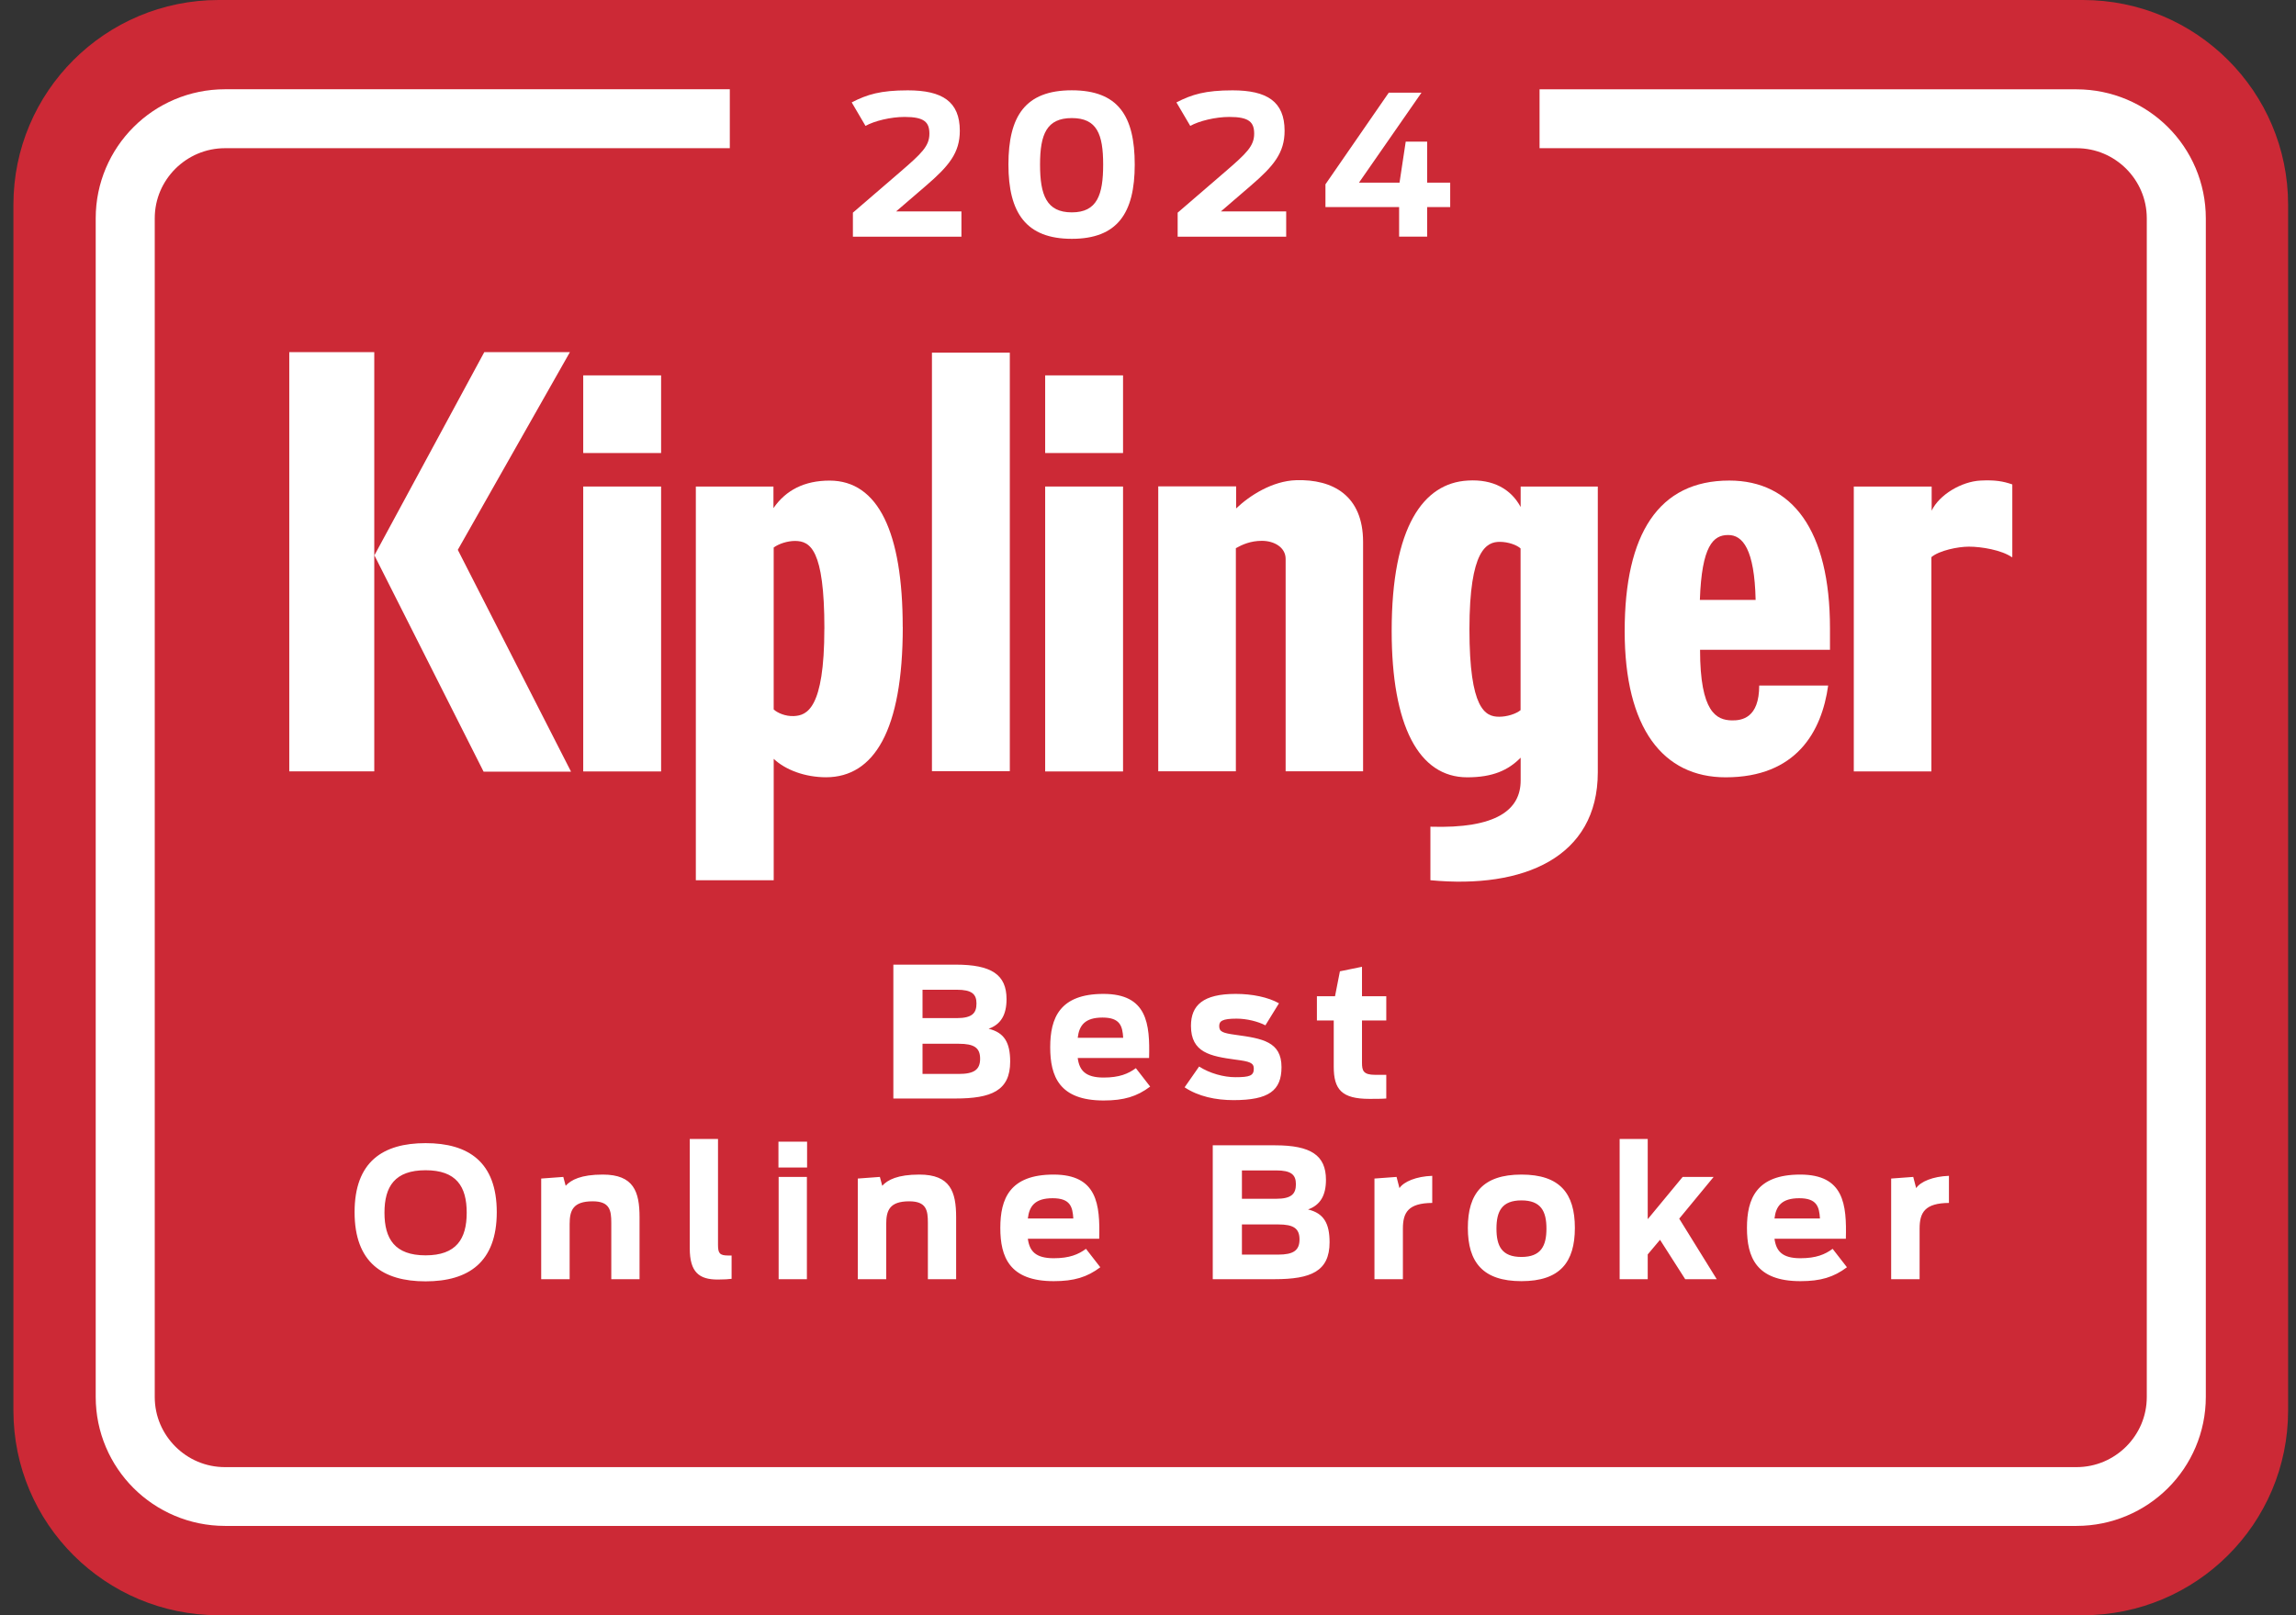
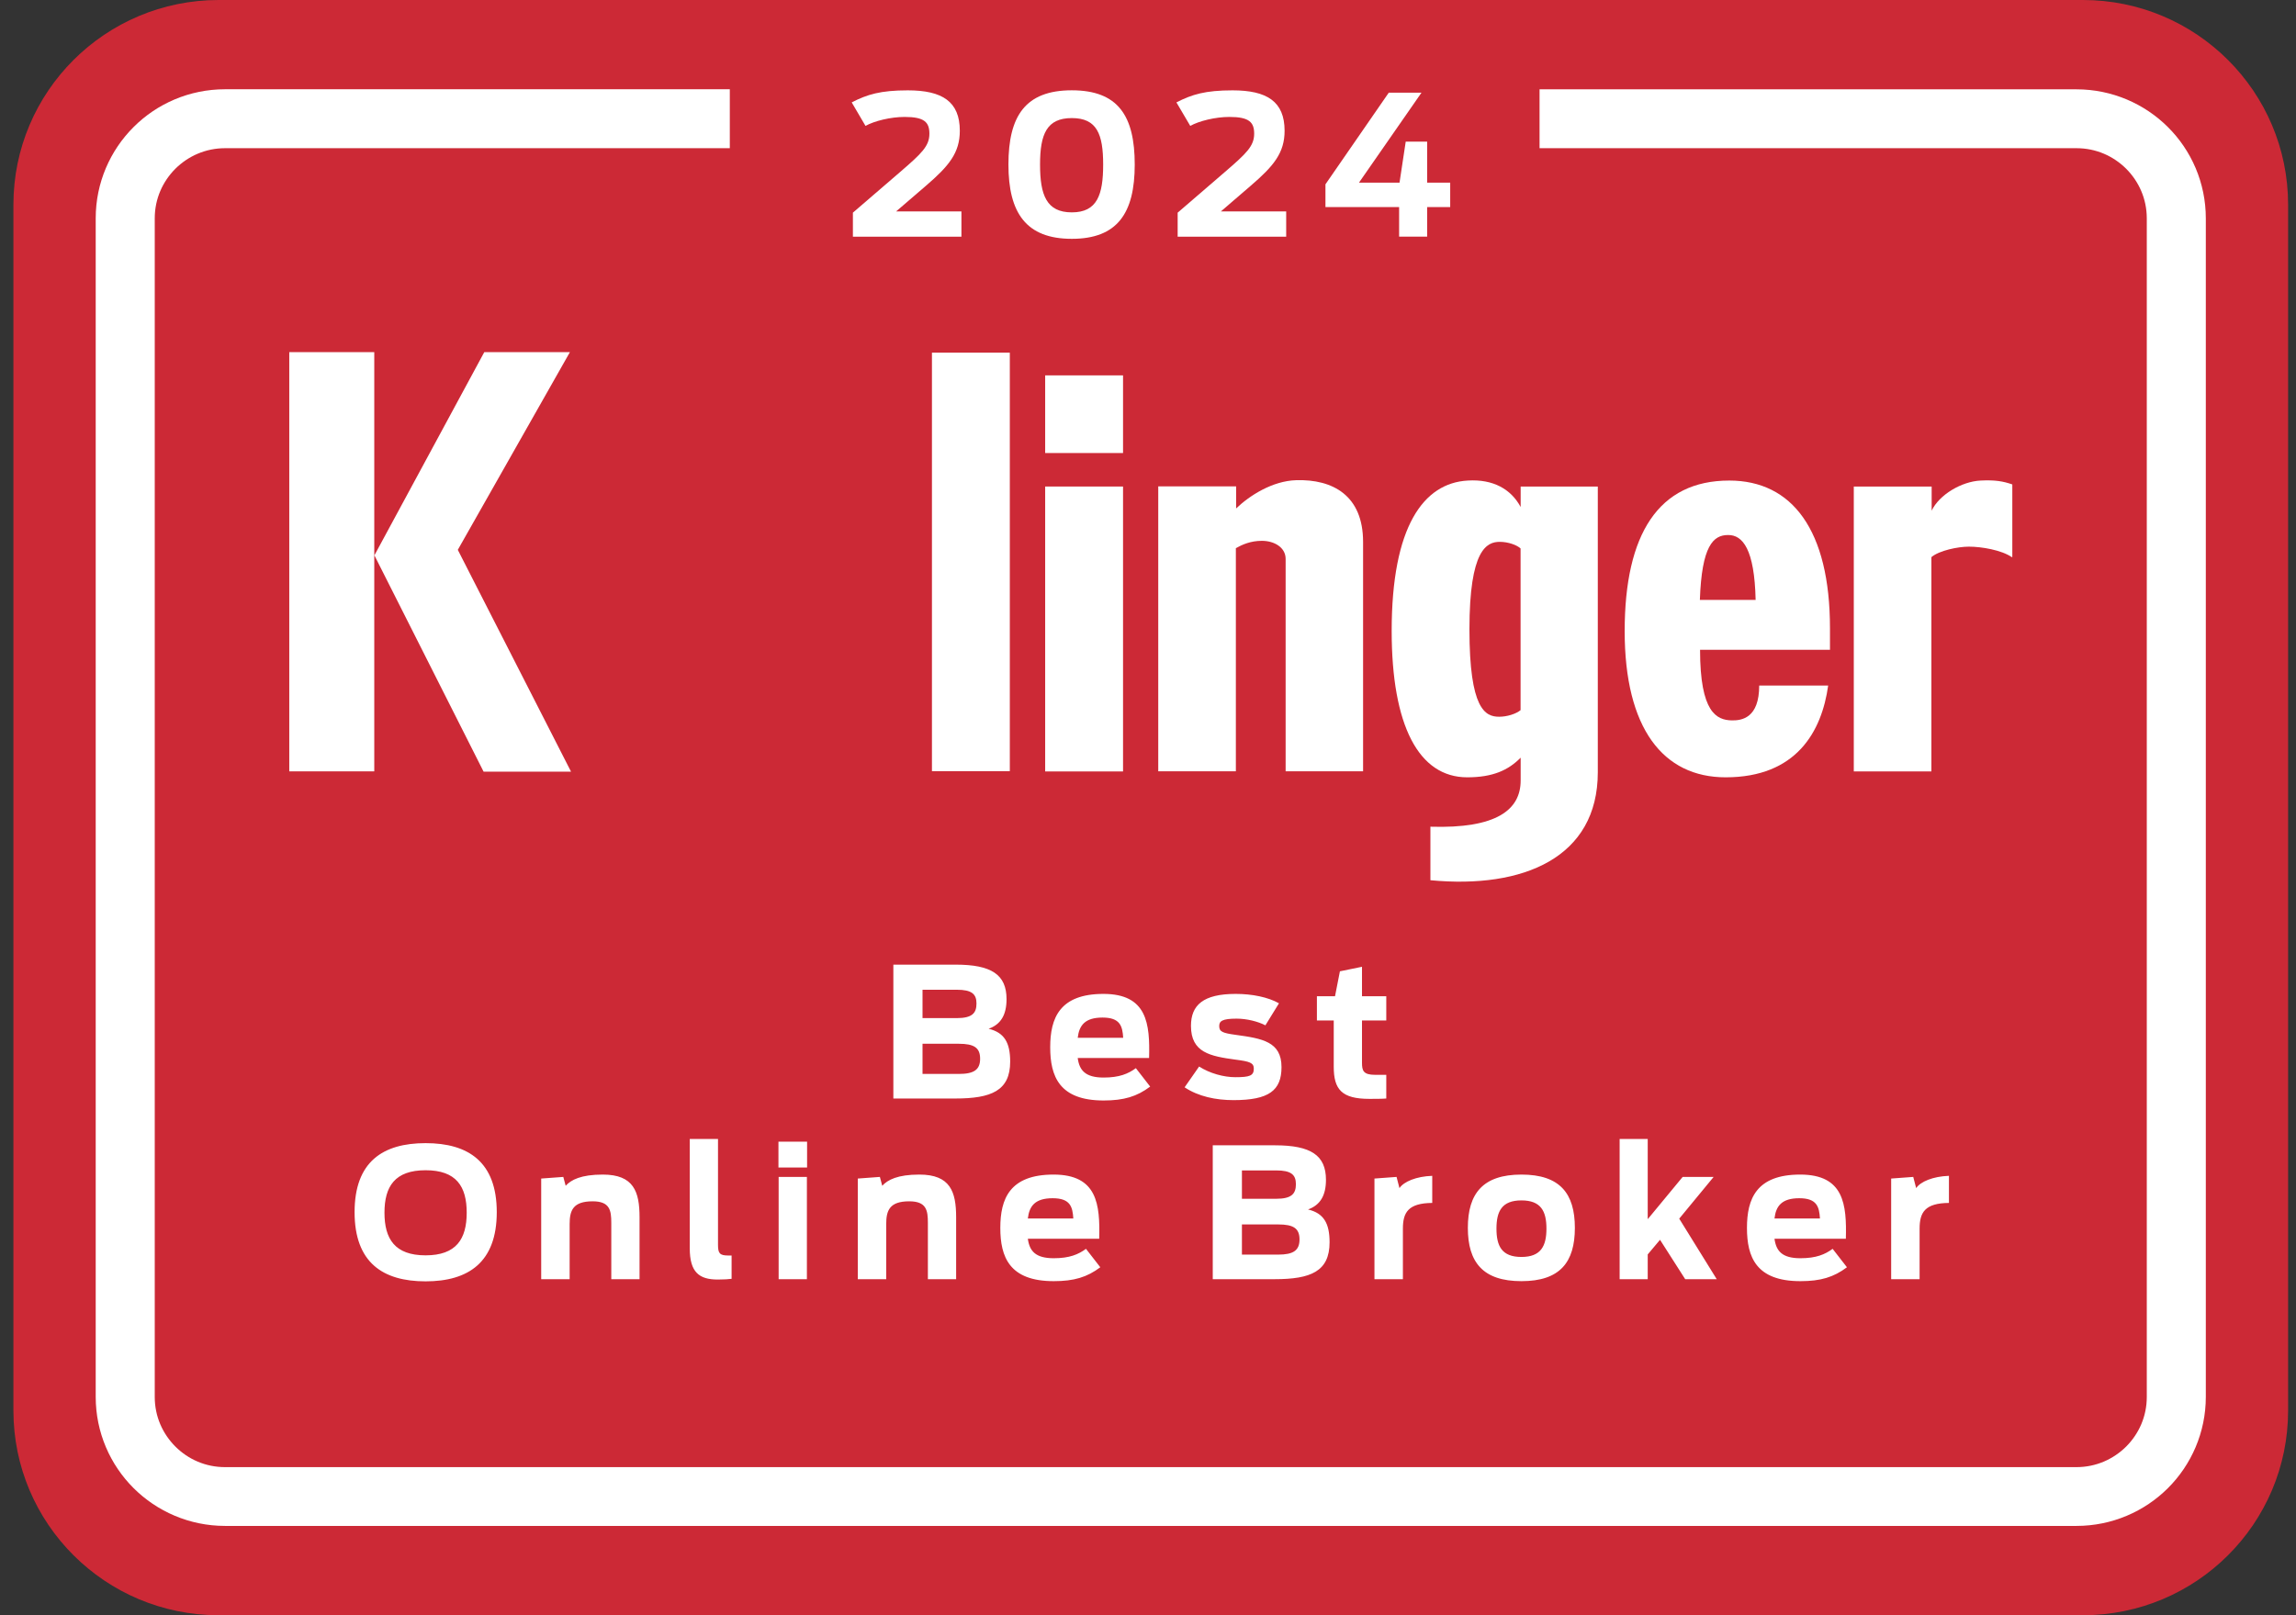
<svg xmlns="http://www.w3.org/2000/svg" width="108" height="76" viewBox="0 0 108 76" fill="none">
  <rect x="0" y="0" width="108" height="76" fill="#333333" stroke="none" />
  <path d="M97.975 0H10.287C4.954 0 0.631 4.313 0.631 9.633V66.368C0.631 71.688 4.954 76 10.287 76H97.974C103.307 76 107.629 71.688 107.629 66.368V9.633C107.629 4.313 103.307 0 97.974 0H97.975Z" fill="#CC2936" />
  <path d="M34.329 4.2H10.586C8.908 4.2 7.378 4.881 6.284 5.978C5.185 7.073 4.502 8.598 4.502 10.269V65.727C4.502 67.4 5.185 68.924 6.284 70.019C7.382 71.115 8.912 71.797 10.586 71.797H97.674C99.35 71.797 100.879 71.115 101.976 70.019C103.075 68.924 103.758 67.397 103.758 65.727V10.273C103.758 8.6 103.075 7.073 101.976 5.981C100.879 4.885 99.349 4.203 97.674 4.203H72.418V6.973H97.674C98.594 6.973 99.41 7.342 100.012 7.94C100.611 8.542 100.981 9.358 100.981 10.273V65.731C100.981 66.647 100.611 67.462 100.012 68.063C99.408 68.662 98.589 69.031 97.674 69.031H10.586C9.666 69.031 8.85 68.662 8.249 68.063C7.649 67.462 7.279 66.645 7.279 65.731V10.273C7.279 9.356 7.649 8.542 8.249 7.94C8.852 7.342 9.672 6.973 10.586 6.973H34.329V4.2Z" fill="white" />
  <path d="M17.605 36.295H13.607V16.57H17.605V36.298V36.295ZM17.613 26.127L22.779 16.57H26.807L21.534 25.871L26.86 36.307H22.747L17.611 26.129H17.615L17.613 26.127Z" fill="white" />
-   <path d="M31.097 22.892H27.434V36.298H31.097V22.892Z" fill="white" />
-   <path d="M38.776 29.577C38.776 33.38 37.938 33.661 37.348 33.692C36.951 33.714 36.565 33.542 36.393 33.38V25.762C36.64 25.58 37.048 25.452 37.403 25.452C38.1 25.462 38.778 25.818 38.778 29.577H38.775H38.776ZM42.462 29.502C42.462 25.056 41.312 22.613 39.023 22.613C37.851 22.613 36.97 23.053 36.382 23.909V22.892H32.731V41.417H36.394V35.705C36.941 36.22 37.854 36.572 38.867 36.572C41.1 36.56 42.465 34.397 42.465 29.499L42.462 29.502Z" fill="white" />
  <path d="M43.837 36.295V16.593H47.5V36.285H43.837V36.295Z" fill="white" />
  <path d="M52.826 22.892H49.163V36.298H52.826V22.892Z" fill="white" />
  <path d="M60.474 36.295V26.296C60.474 25.762 59.946 25.447 59.358 25.447C58.83 25.447 58.445 25.619 58.133 25.791V36.291H54.482V22.885H58.145V23.924C58.779 23.315 59.852 22.628 60.97 22.594C62.689 22.542 64.117 23.312 64.117 25.498V36.29H60.476V36.295H60.474Z" fill="white" />
  <path d="M71.527 33.413C71.302 33.596 70.883 33.724 70.517 33.724C69.861 33.724 69.12 33.368 69.12 29.609C69.12 25.85 69.936 25.495 70.547 25.495C70.944 25.495 71.353 25.644 71.525 25.806V33.413H71.529H71.527ZM75.158 36.339V22.892H71.529V23.856C71.079 23.019 70.241 22.536 69.038 22.611C66.956 22.73 65.462 24.776 65.462 29.684C65.462 34.13 66.727 36.574 69.016 36.574C70.219 36.574 70.948 36.24 71.529 35.65V36.723C71.529 38.105 70.391 38.995 67.284 38.898V41.416C71.667 41.834 75.158 40.343 75.158 36.337V36.339Z" fill="white" />
  <path d="M82.582 28.227H79.959C80.046 25.675 80.593 25.174 81.281 25.174C81.978 25.163 82.529 25.85 82.582 28.227ZM86.079 30.563V29.565C86.079 24.936 84.297 22.611 81.341 22.611C78.022 22.611 76.422 25.119 76.422 29.695C76.422 34.27 78.228 36.574 81.171 36.574C84.5 36.574 85.693 34.421 85.994 32.255H82.75C82.75 33.787 81.934 33.906 81.45 33.896C80.753 33.874 79.968 33.54 79.968 30.573H86.081V30.562H86.078L86.079 30.563Z" fill="white" />
  <path d="M94.631 26.214C94.147 25.881 93.212 25.721 92.612 25.721C92.096 25.721 91.215 25.903 90.85 26.214V36.298H87.199V22.892H90.862V24.028C91.218 23.276 92.269 22.655 93.162 22.611C93.85 22.577 94.225 22.644 94.656 22.793V26.212H94.631V26.214Z" fill="white" />
-   <path d="M31.097 17.662H27.434V21.316H31.097V17.662Z" fill="white" />
  <path d="M52.826 17.662H49.163V21.316H52.826V17.662Z" fill="white" />
  <path d="M40.115 10.009L42.334 8.098C43.361 7.212 43.717 6.874 43.717 6.289C43.717 5.749 43.479 5.502 42.554 5.502C41.892 5.502 41.124 5.692 40.712 5.924L40.063 4.818C40.787 4.444 41.417 4.251 42.702 4.251C44.324 4.251 45.148 4.779 45.148 6.153C45.148 7.187 44.642 7.807 43.554 8.741L42.151 9.948H45.224V11.136H40.119V10.011L40.115 10.008V10.009Z" fill="white" />
  <path d="M47.435 7.743C47.435 5.458 48.232 4.249 50.415 4.249C52.598 4.249 53.376 5.456 53.376 7.743C53.376 10.03 52.56 11.237 50.415 11.237C48.27 11.237 47.435 10.021 47.435 7.743ZM51.891 7.743C51.891 6.308 51.596 5.556 50.417 5.556C49.238 5.556 48.922 6.308 48.922 7.743C48.922 9.178 49.226 9.992 50.417 9.992C51.608 9.992 51.891 9.169 51.891 7.743Z" fill="white" />
  <path d="M55.392 10.009L57.61 8.098C58.638 7.212 58.994 6.874 58.994 6.289C58.994 5.749 58.755 5.502 57.83 5.502C57.169 5.502 56.401 5.692 55.988 5.924L55.337 4.818C56.063 4.444 56.694 4.251 57.978 4.251C59.6 4.251 60.425 4.779 60.425 6.153C60.425 7.187 59.919 7.807 58.83 8.741L57.428 9.948H60.5V11.136H55.395V10.011L55.39 10.008L55.392 10.009Z" fill="white" />
  <path d="M62.345 8.675L65.325 4.361H66.864L63.923 8.595H65.831L66.123 6.663H67.131V8.595H68.215V9.744H67.131V11.135H65.812V9.744H62.347V8.675H62.345Z" fill="white" />
  <path d="M42.022 51.687V45.388H44.953C46.631 45.388 47.346 45.855 47.346 47.011C47.346 47.742 47.082 48.201 46.503 48.405C47.244 48.584 47.517 49.06 47.517 49.953C47.517 51.321 46.631 51.687 44.935 51.687H42.022ZM43.394 50.531H45.097C45.813 50.531 46.103 50.335 46.103 49.816C46.103 49.298 45.822 49.111 45.097 49.111H43.394V50.531ZM43.394 47.904H45.004C45.745 47.904 45.932 47.657 45.932 47.215C45.932 46.773 45.711 46.569 45.004 46.569H43.394V47.904ZM51.913 51.78C49.825 51.78 49.4 50.641 49.4 49.273C49.4 47.904 49.843 46.765 51.904 46.765C53.966 46.765 54.094 48.176 54.051 49.782H50.694C50.771 50.361 51.052 50.701 51.913 50.701C52.654 50.701 53.071 50.522 53.429 50.259L54.102 51.126C53.48 51.593 52.867 51.78 51.913 51.78ZM51.862 47.878C51.035 47.878 50.763 48.244 50.694 48.83H52.833C52.799 48.278 52.688 47.878 51.862 47.878ZM58.023 51.763C57.196 51.763 56.37 51.593 55.722 51.16L56.404 50.182C56.907 50.505 57.562 50.684 58.108 50.684C58.781 50.684 58.977 50.616 58.977 50.284C58.977 50.004 58.781 49.944 58.125 49.859C56.932 49.697 56.021 49.528 56.021 48.269C56.021 47.292 56.6 46.765 58.125 46.765C58.9 46.765 59.65 46.918 60.161 47.207L59.522 48.244C59.181 48.065 58.653 47.929 58.167 47.929C57.486 47.929 57.35 48.048 57.35 48.278C57.35 48.55 57.52 48.609 58.142 48.694C59.369 48.864 60.28 49.009 60.28 50.208C60.28 51.313 59.684 51.763 58.023 51.763ZM61.945 48.014V46.875H62.797L63.027 45.702L64.066 45.489V46.875H65.208V48.014H64.066V49.995C64.066 50.369 64.117 50.573 64.688 50.573H65.208V51.687C65.012 51.704 64.654 51.704 64.415 51.704C63.112 51.704 62.737 51.262 62.737 50.191V48.014H61.945ZM20.019 60.29C18.008 60.29 16.679 59.406 16.679 57.034C16.679 54.662 18.008 53.787 20.019 53.787C22.029 53.787 23.367 54.671 23.367 57.034C23.367 59.397 22.029 60.29 20.019 60.29ZM20.019 59.066C21.467 59.066 21.953 58.292 21.953 57.059C21.953 55.827 21.467 55.062 20.019 55.062C18.571 55.062 18.085 55.827 18.085 57.059C18.085 58.292 18.571 59.066 20.019 59.066ZM25.457 60.188V55.453L26.497 55.376L26.608 55.793C26.863 55.512 27.332 55.266 28.354 55.266C29.811 55.266 30.083 56.073 30.083 57.272V60.188H28.754V57.535C28.754 56.949 28.686 56.524 27.877 56.524C26.948 56.524 26.795 56.958 26.795 57.595V60.188H25.457ZM33.765 60.205C32.896 60.205 32.445 59.873 32.445 58.734V53.591H33.774V58.573C33.774 58.964 33.85 59.074 34.251 59.074H34.413V60.171C34.302 60.188 34.038 60.205 33.765 60.205ZM36.626 60.188V55.376H37.955V60.188H36.626ZM36.617 54.934V53.718H37.964V54.934H36.617ZM40.349 60.188V55.453L41.388 55.376L41.499 55.793C41.755 55.512 42.223 55.266 43.245 55.266C44.702 55.266 44.975 56.073 44.975 57.272V60.188H43.646V57.535C43.646 56.949 43.578 56.524 42.768 56.524C41.84 56.524 41.686 56.958 41.686 57.595V60.188H40.349ZM49.566 60.281C47.479 60.281 47.053 59.142 47.053 57.774C47.053 56.405 47.496 55.266 49.558 55.266C51.62 55.266 51.747 56.677 51.705 58.284H48.348C48.425 58.862 48.706 59.202 49.566 59.202C50.308 59.202 50.725 59.023 51.083 58.76L51.756 59.627C51.134 60.094 50.521 60.281 49.566 60.281ZM49.515 56.379C48.689 56.379 48.416 56.745 48.348 57.331H50.487C50.453 56.779 50.342 56.379 49.515 56.379ZM57.046 60.188V53.889H59.977C61.655 53.889 62.371 54.356 62.371 55.512C62.371 56.243 62.107 56.702 61.527 56.907C62.269 57.085 62.541 57.561 62.541 58.454C62.541 59.822 61.655 60.188 59.96 60.188H57.046ZM58.418 59.032H60.122C60.837 59.032 61.127 58.836 61.127 58.318C61.127 57.799 60.846 57.612 60.122 57.612H58.418V59.032ZM58.418 56.405H60.028C60.769 56.405 60.957 56.158 60.957 55.716C60.957 55.274 60.735 55.07 60.028 55.07H58.418V56.405ZM64.652 60.188V55.453L65.692 55.376L65.828 55.903C66.032 55.597 66.62 55.351 67.37 55.325V56.6C66.237 56.609 65.99 57.051 65.99 57.808V60.188H64.652ZM71.566 60.281C69.752 60.281 69.045 59.389 69.045 57.774C69.045 56.158 69.752 55.266 71.566 55.266C73.381 55.266 74.079 56.158 74.079 57.774C74.079 59.389 73.381 60.281 71.566 60.281ZM71.566 59.142C72.486 59.142 72.742 58.624 72.742 57.808C72.742 56.992 72.486 56.481 71.566 56.481C70.646 56.481 70.391 56.992 70.391 57.808C70.391 58.624 70.638 59.142 71.566 59.142ZM76.185 60.188V53.591H77.506V57.365L79.15 55.376H80.607L78.988 57.34L80.752 60.188H79.269L78.085 58.335L77.506 59.023V60.188H76.185ZM84.687 60.281C82.6 60.281 82.174 59.142 82.174 57.774C82.174 56.405 82.617 55.266 84.679 55.266C86.74 55.266 86.868 56.677 86.826 58.284H83.469C83.546 58.862 83.827 59.202 84.687 59.202C85.429 59.202 85.846 59.023 86.204 58.76L86.877 59.627C86.255 60.094 85.641 60.281 84.687 60.281ZM84.636 56.379C83.81 56.379 83.537 56.745 83.469 57.331H85.608C85.573 56.779 85.463 56.379 84.636 56.379ZM88.957 60.188V55.453L89.996 55.376L90.133 55.903C90.337 55.597 90.925 55.351 91.675 55.325V56.6C90.542 56.609 90.295 57.051 90.295 57.808V60.188H88.957Z" fill="white" />
</svg>